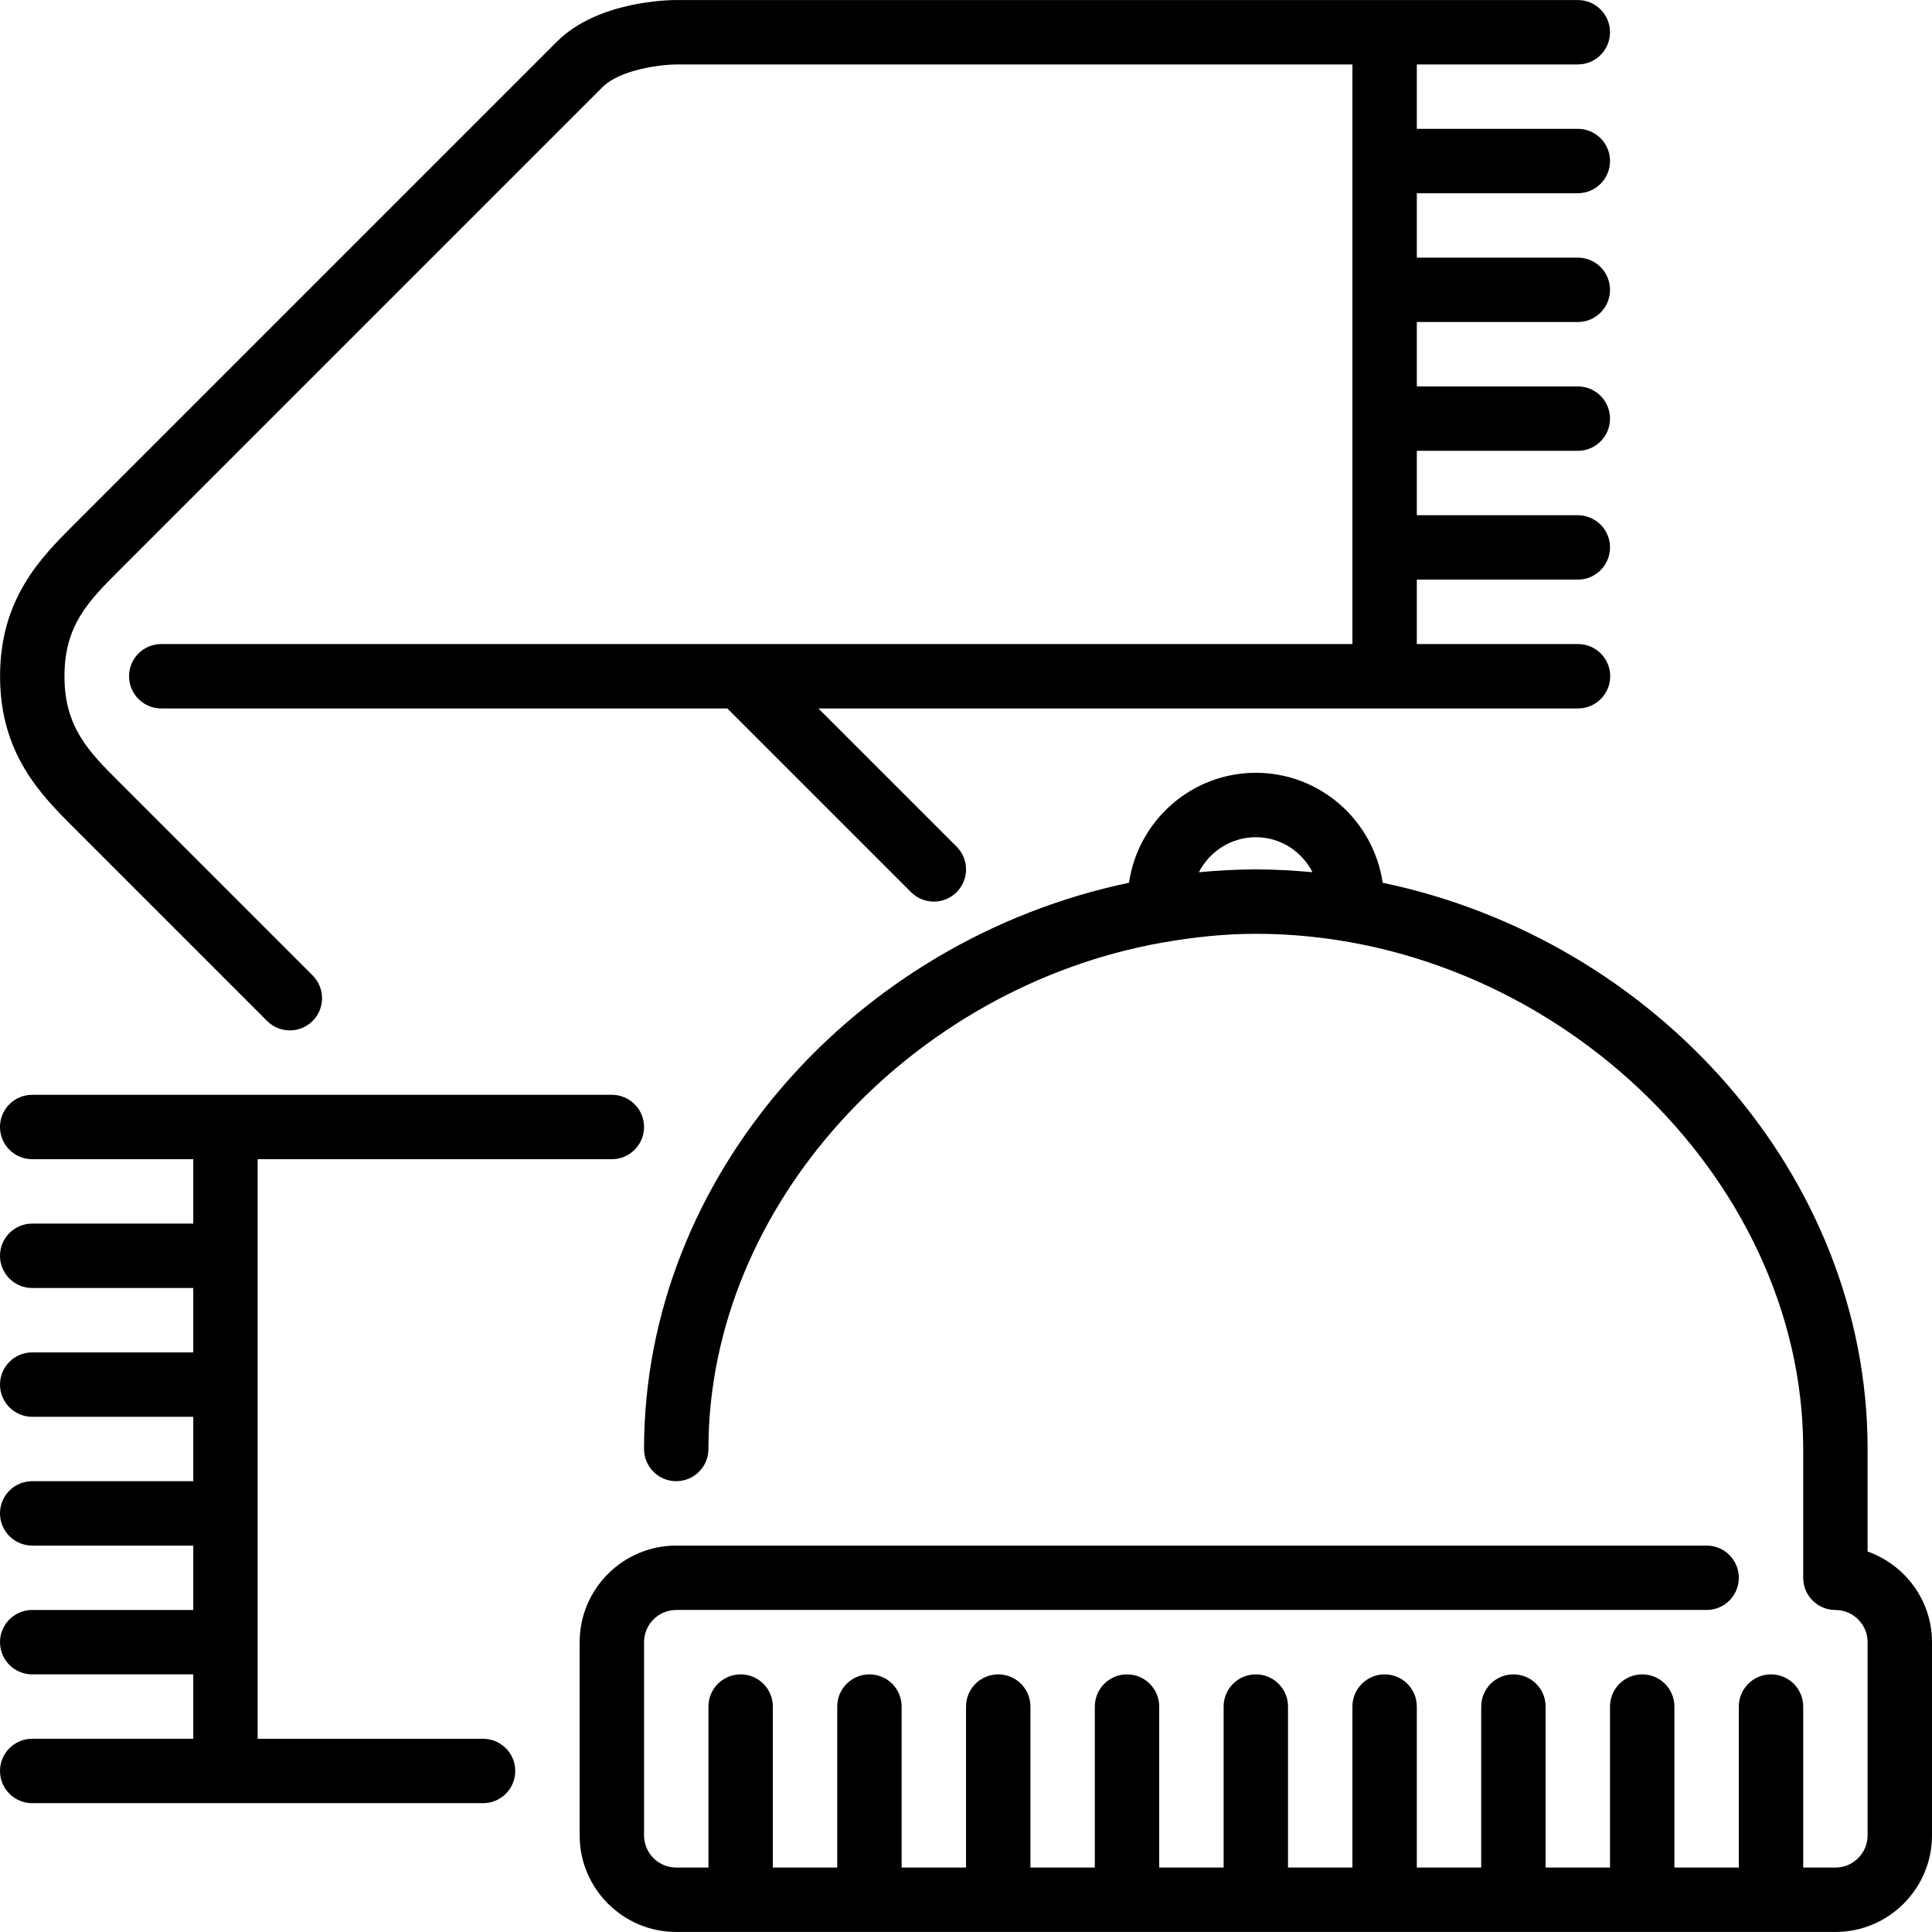
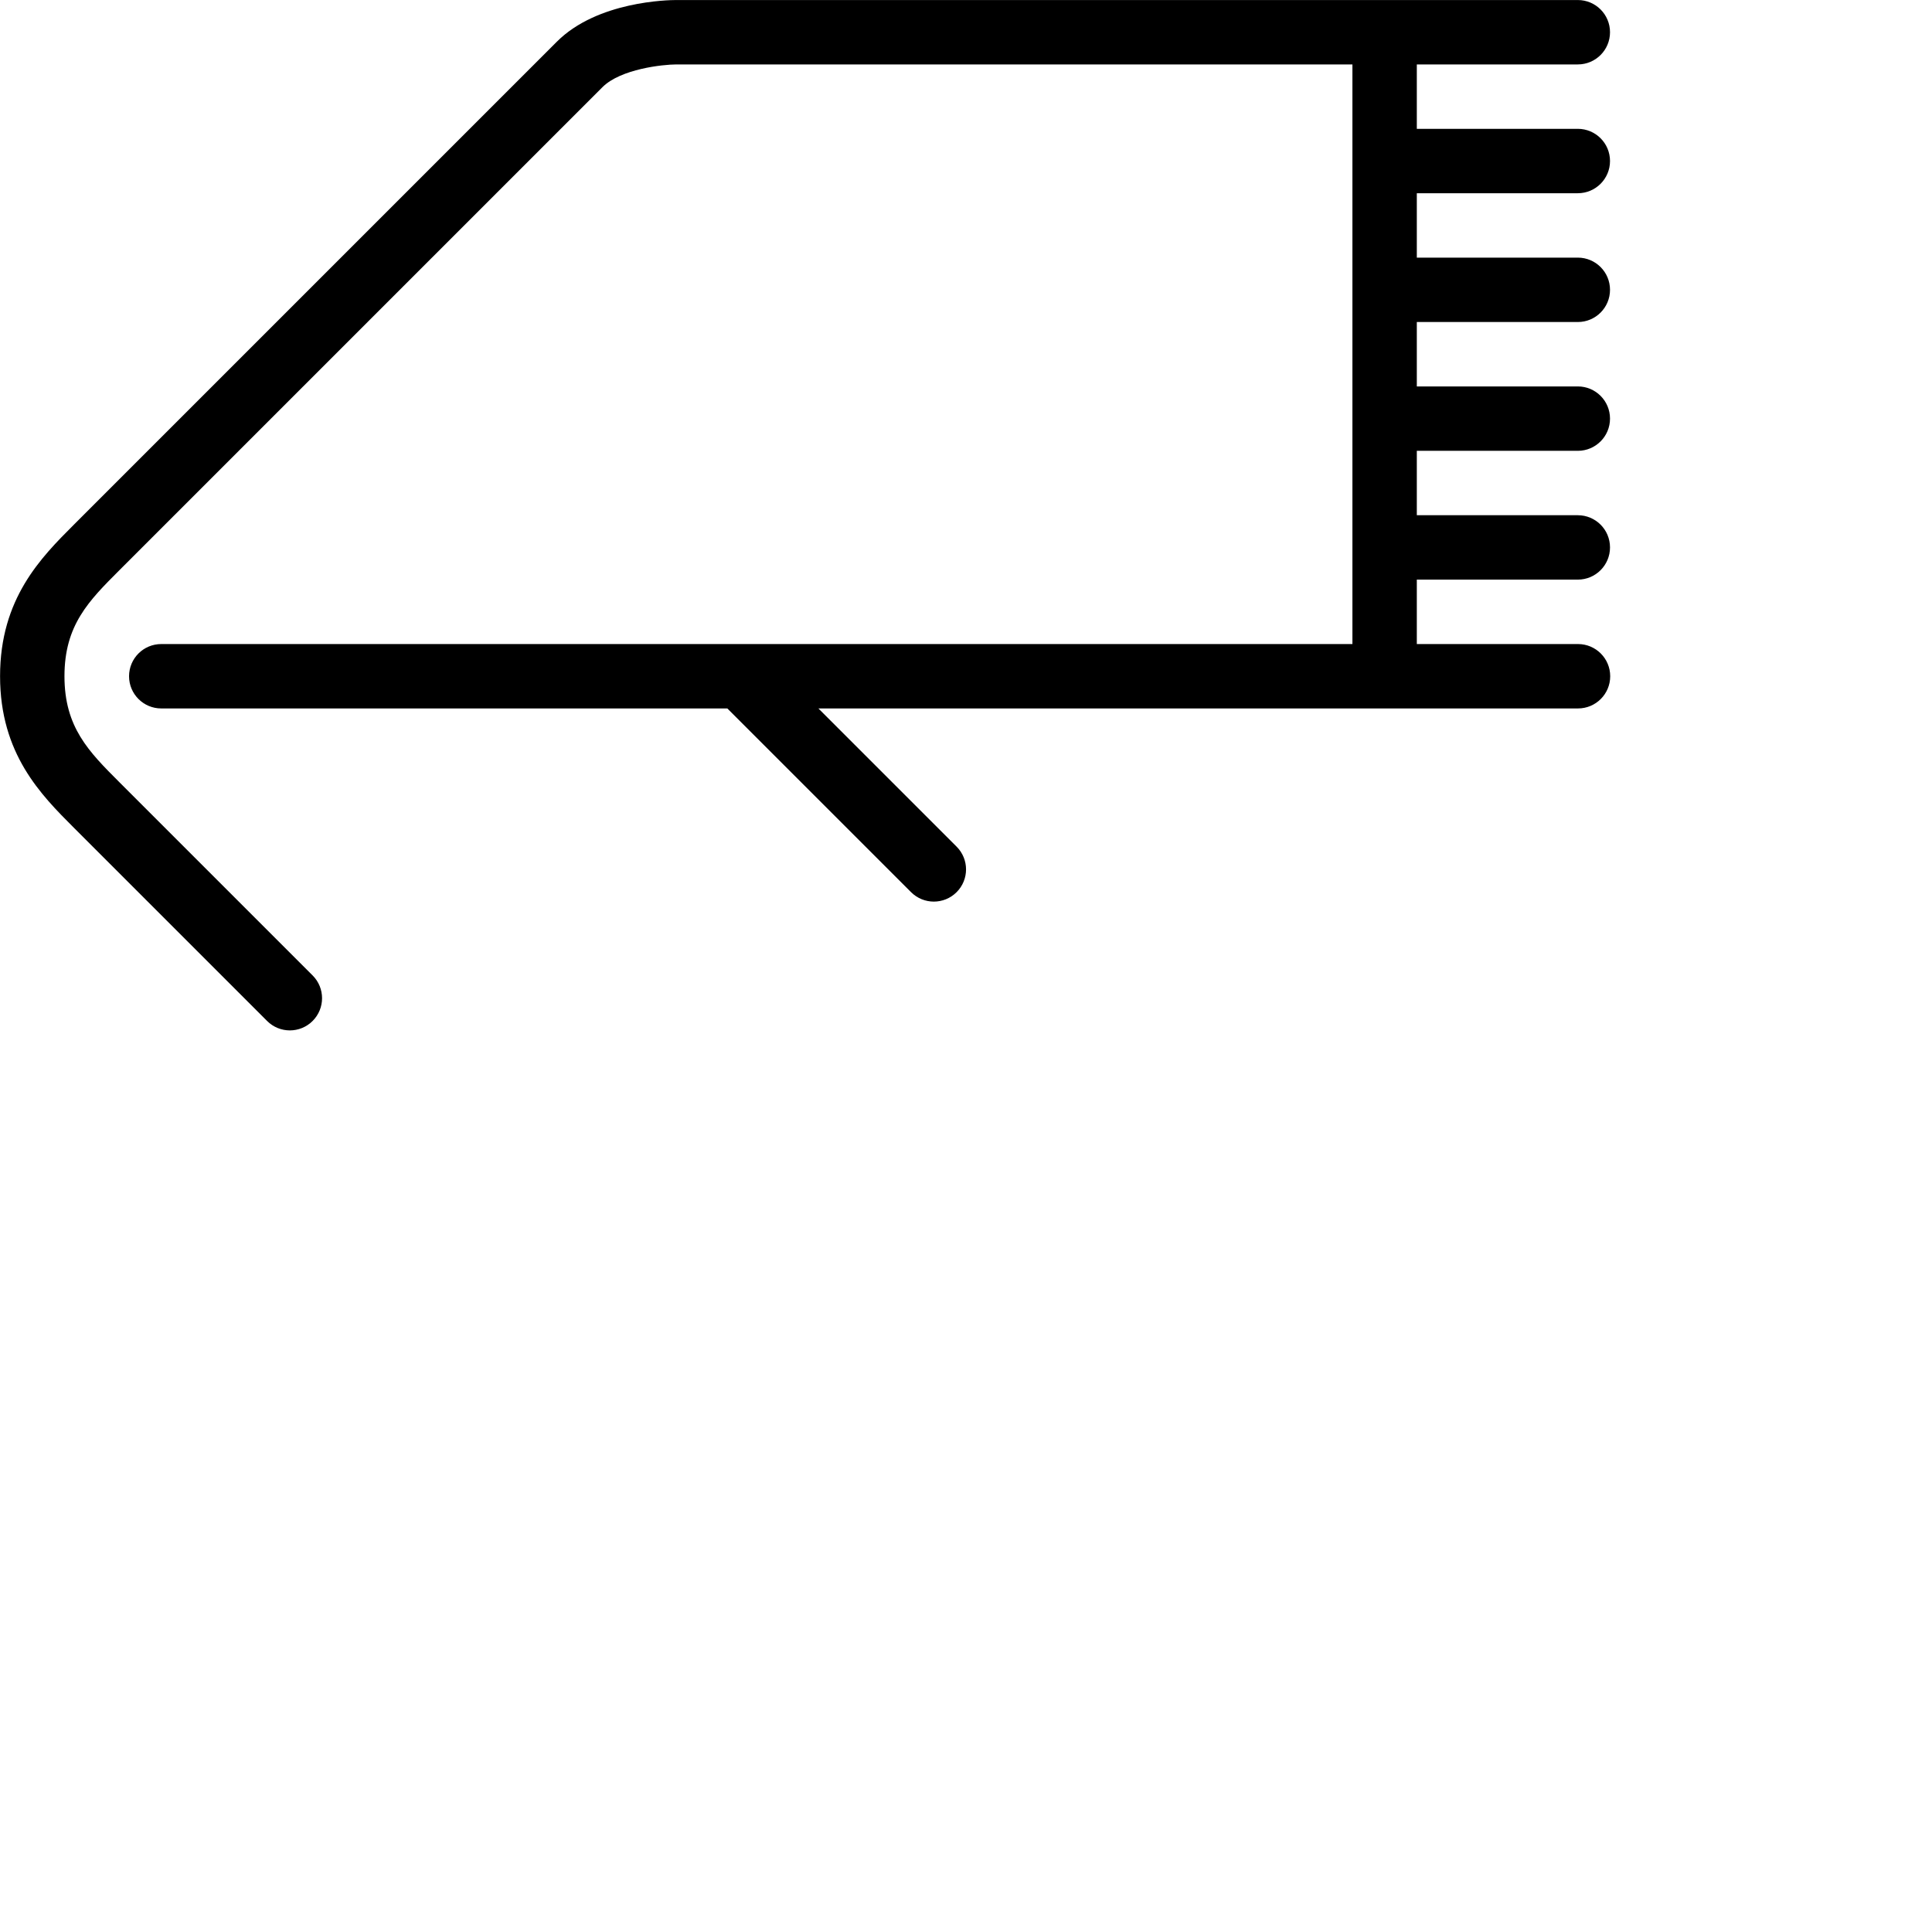
<svg xmlns="http://www.w3.org/2000/svg" id="Layer_1" x="0px" y="0px" viewBox="0 0 512.017 512.017" style="enable-background:new 0 0 512.017 512.017;" xml:space="preserve">
  <g>
    <g>
      <g>
        <path d="M70.784,270.575c1.664,1.664,3.849,2.5,6.033,2.5s4.369-0.836,6.033-2.5c3.336-3.337,3.336-8.73,0-12.066l-51.2-51.2    c-8.141-8.141-14.566-14.566-14.566-28.1s6.426-19.959,14.566-28.1l128-128c4.864-4.864,16.051-6.016,19.567-6.033h179.2v153.609    H196.326h-0.085H42.735c-4.719,0-8.533,3.823-8.533,8.533c0,4.71,3.814,8.533,8.533,8.533h150.025l48.691,48.691    c1.664,1.664,3.849,2.5,6.033,2.5c2.185,0,4.369-0.836,6.033-2.5c3.337-3.337,3.337-8.73,0-12.066l-36.625-36.625h201.31    c4.719,0,8.533-3.823,8.533-8.533c0-4.71-3.814-8.533-8.533-8.533h-42.718v-17.075h42.667c4.719,0,8.533-3.823,8.533-8.533    c0-4.71-3.814-8.533-8.533-8.533h-42.667v-17.067h42.667c4.719,0,8.533-3.823,8.533-8.533s-3.814-8.533-8.533-8.533h-42.667    V85.342h42.667c4.719,0,8.533-3.823,8.533-8.533s-3.814-8.533-8.533-8.533h-42.667V51.209h42.667    c4.719,0,8.533-3.823,8.533-8.533c0-4.71-3.814-8.533-8.533-8.533h-42.667V17.075h42.667c4.719,0,8.533-3.823,8.533-8.533    s-3.814-8.533-8.533-8.533H179.217c-2.108,0-20.907,0.307-31.633,11.034l-128,128c-8.713,8.721-19.567,19.567-19.567,40.166    s10.854,31.445,19.567,40.166L70.784,270.575z" />
-         <path d="M494.95,411.179v-27.17c0-72.363-56.115-134.912-128.512-150.059c-2.432-16.444-16.503-29.141-33.621-29.141    s-31.189,12.698-33.621,29.141c-72.397,15.147-128.512,77.696-128.512,150.059c0,4.71,3.814,8.533,8.533,8.533    c4.719,0,8.533-3.823,8.533-8.533c0-64.794,53.845-122.377,120.218-134.195c0.068-0.009,0.128-0.009,0.196-0.009    c0.06-0.009,0.102-0.043,0.162-0.043c8.013-1.408,16.179-2.287,24.491-2.287c77.278,0,145.067,63.804,145.067,136.533v34.133    c0,4.71,3.814,8.533,8.533,8.533c4.71,0,8.533,3.831,8.533,8.533v51.2c0,4.702-3.823,8.533-8.533,8.533h-8.533v-42.667    c0-4.71-3.814-8.533-8.533-8.533c-4.719,0-8.533,3.823-8.533,8.533v42.667H443.75v-42.667c0-4.71-3.814-8.533-8.533-8.533    s-8.533,3.823-8.533,8.533v42.667h-17.067v-42.667c0-4.71-3.814-8.533-8.533-8.533s-8.533,3.823-8.533,8.533v42.667h-17.067    v-42.667c0-4.71-3.814-8.533-8.533-8.533s-8.533,3.823-8.533,8.533v42.667H341.35v-42.667c0-4.71-3.814-8.533-8.533-8.533    s-8.533,3.823-8.533,8.533v42.667h-17.067v-42.667c0-4.71-3.814-8.533-8.533-8.533c-4.719,0-8.533,3.823-8.533,8.533v42.667    h-17.067v-42.667c0-4.71-3.814-8.533-8.533-8.533s-8.533,3.823-8.533,8.533v42.667H238.95v-42.667    c0-4.71-3.814-8.533-8.533-8.533c-4.719,0-8.533,3.823-8.533,8.533v42.667h-17.067v-42.667c0-4.71-3.814-8.533-8.533-8.533    s-8.533,3.823-8.533,8.533v42.667h-8.533c-4.71,0-8.533-3.831-8.533-8.533v-51.2c0-4.702,3.823-8.533,8.533-8.533h273.067    c4.719,0,8.533-3.823,8.533-8.533s-3.814-8.533-8.533-8.533H179.217c-14.114,0-25.6,11.486-25.6,25.6v51.2    c0,14.114,11.486,25.6,25.6,25.6h307.2c14.114,0,25.6-11.486,25.6-25.6v-51.2C512.017,424.098,504.858,414.72,494.95,411.179z     M332.817,230.409c-5.086,0-10.12,0.29-15.095,0.751c2.833-5.487,8.499-9.284,15.095-9.284c6.545,0,12.177,3.746,15.019,9.276    C342.878,230.699,337.877,230.409,332.817,230.409z" />
-         <path d="M128.017,460.809H68.284v-153.6h93.867c4.719,0,8.533-3.823,8.533-8.533s-3.814-8.533-8.533-8.533H8.533    c-4.719,0-8.533,3.823-8.533,8.533s3.814,8.533,8.533,8.533h42.684v17.067H8.533c-4.719,0-8.533,3.823-8.533,8.533    c0,4.71,3.814,8.533,8.533,8.533h42.684v17.067H8.533c-4.719,0-8.533,3.823-8.533,8.533s3.814,8.533,8.533,8.533h42.684v17.067    H8.533c-4.719,0-8.533,3.823-8.533,8.533s3.814,8.533,8.533,8.533h42.684v17.067H8.533c-4.719,0-8.533,3.823-8.533,8.533    s3.814,8.533,8.533,8.533h42.684v17.067H8.533c-4.719,0-8.533,3.823-8.533,8.533s3.814,8.533,8.533,8.533h119.484    c4.719,0,8.533-3.823,8.533-8.533S132.736,460.809,128.017,460.809z" />
      </g>
    </g>
  </g>
  <g />
  <g />
  <g />
  <g />
  <g />
  <g />
  <g />
  <g />
  <g />
  <g />
  <g />
  <g />
  <g />
  <g />
  <g />
</svg>